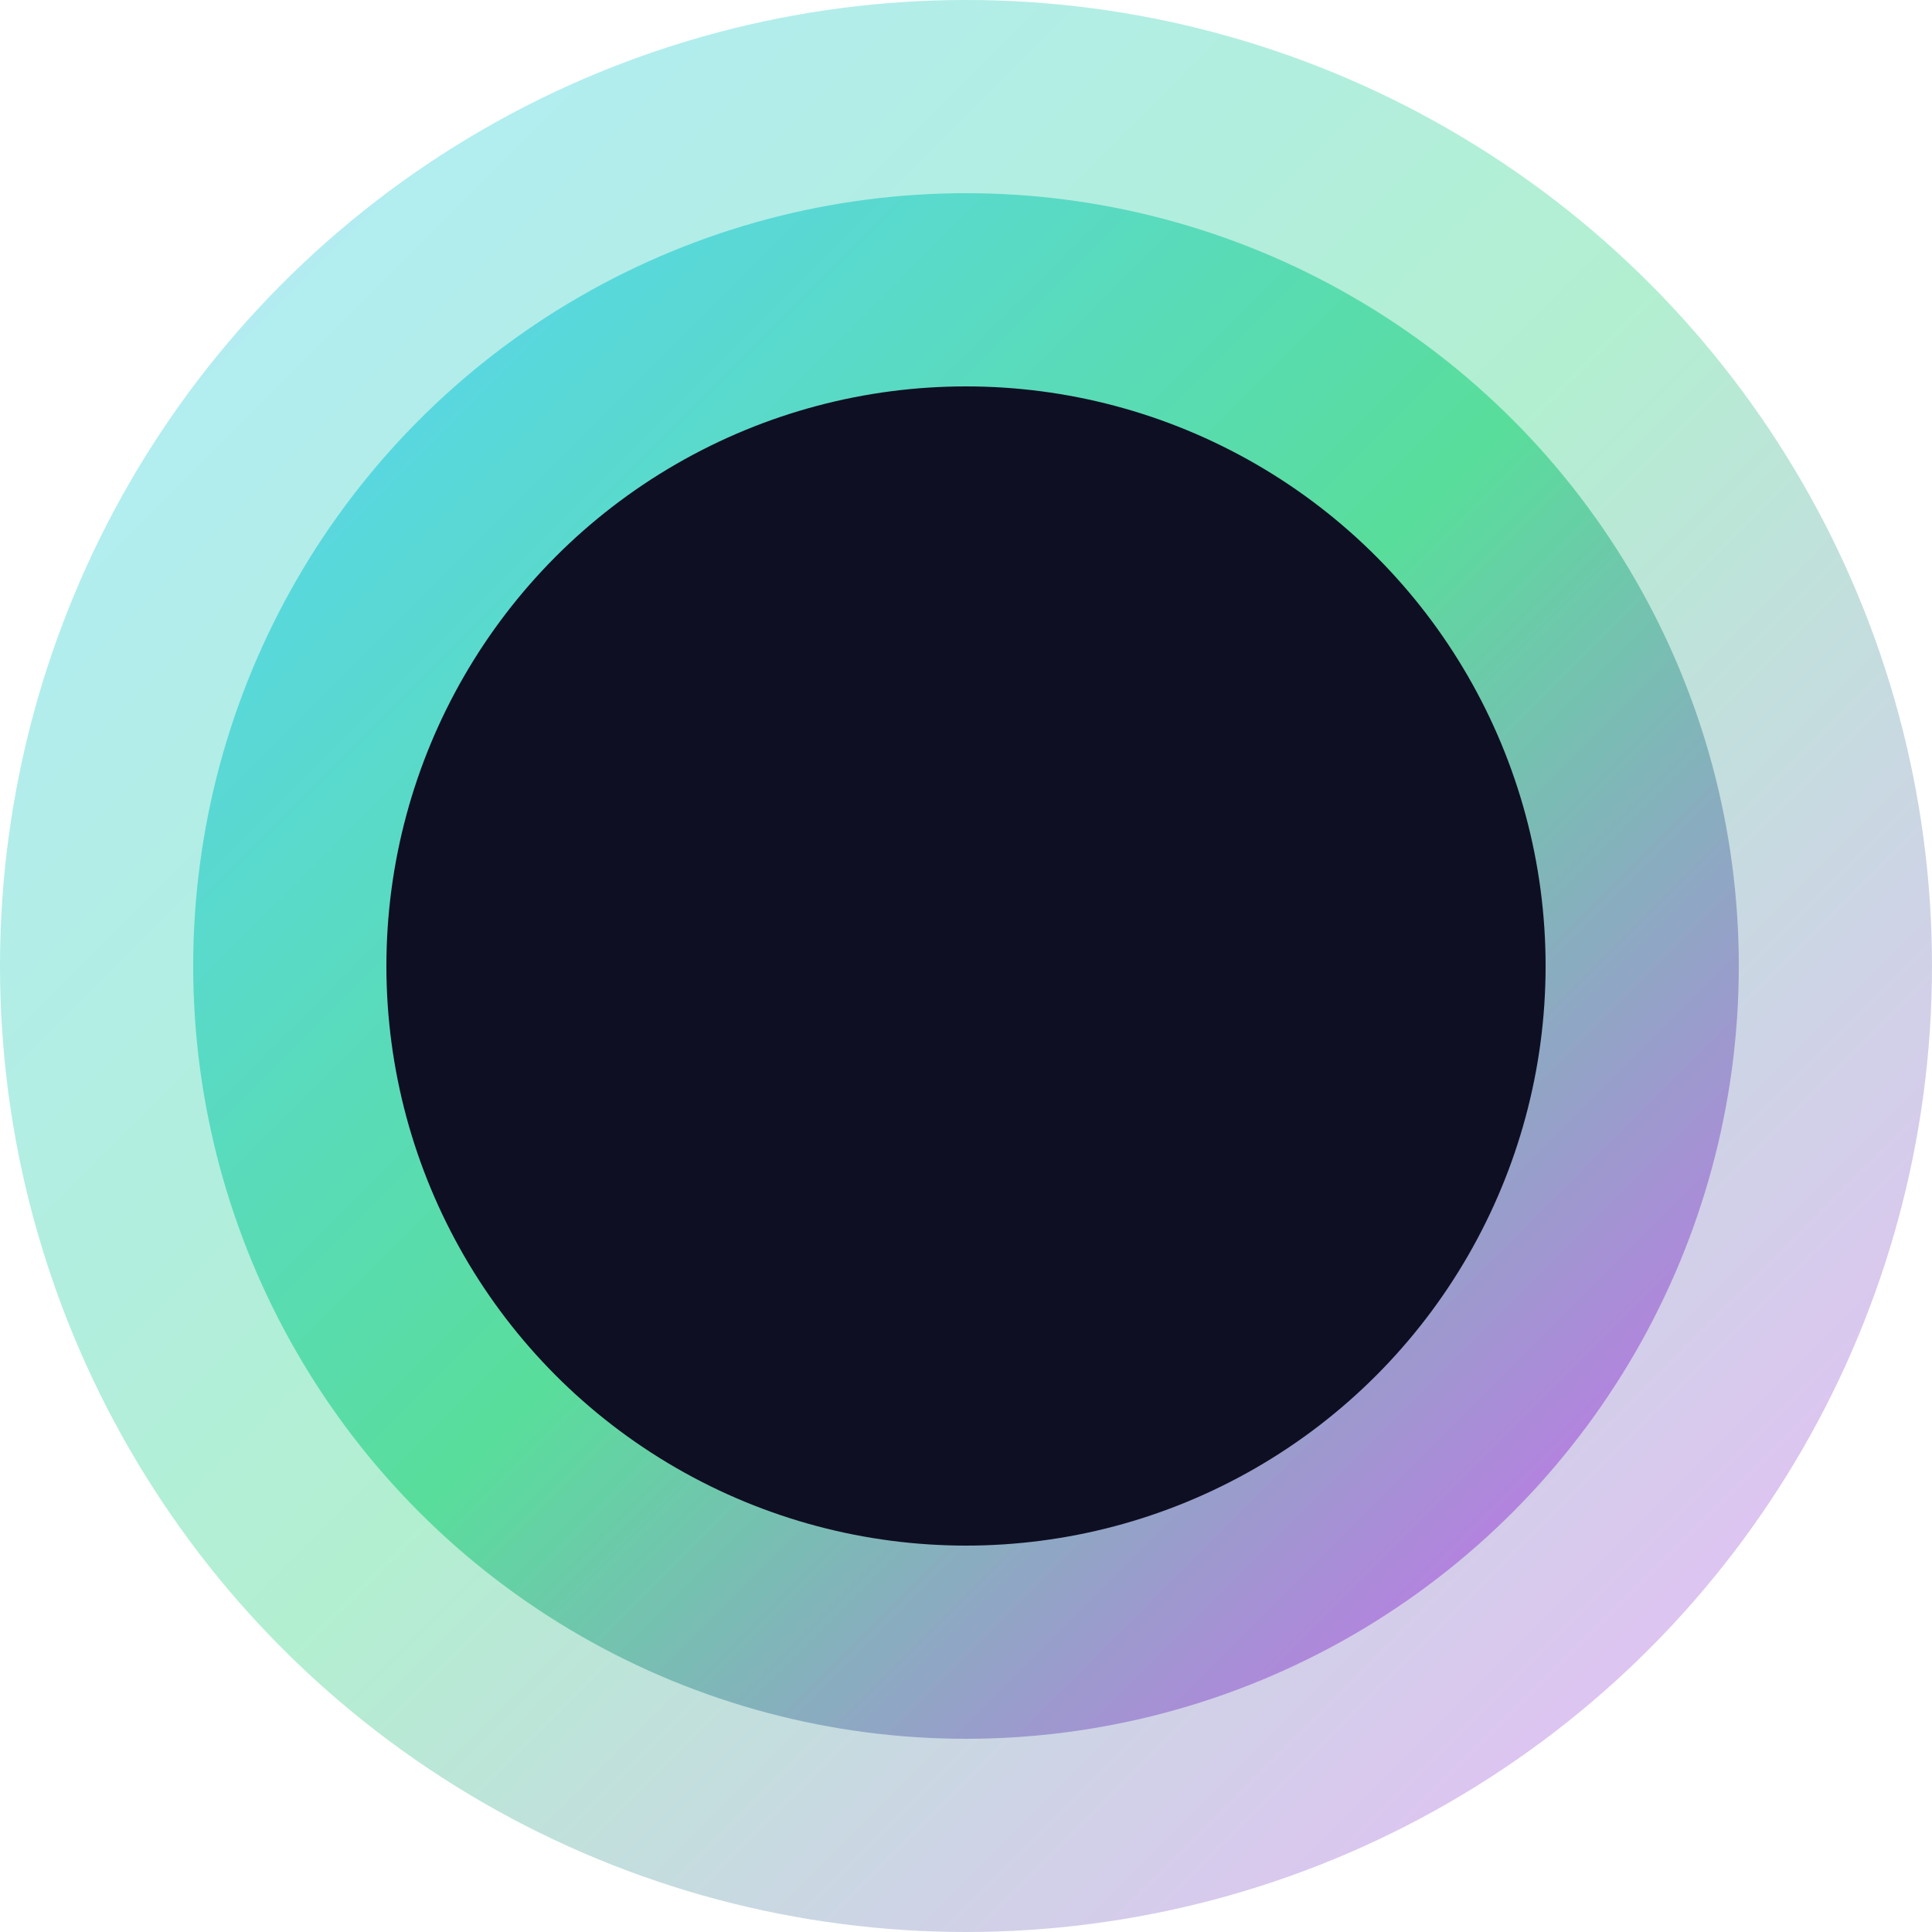
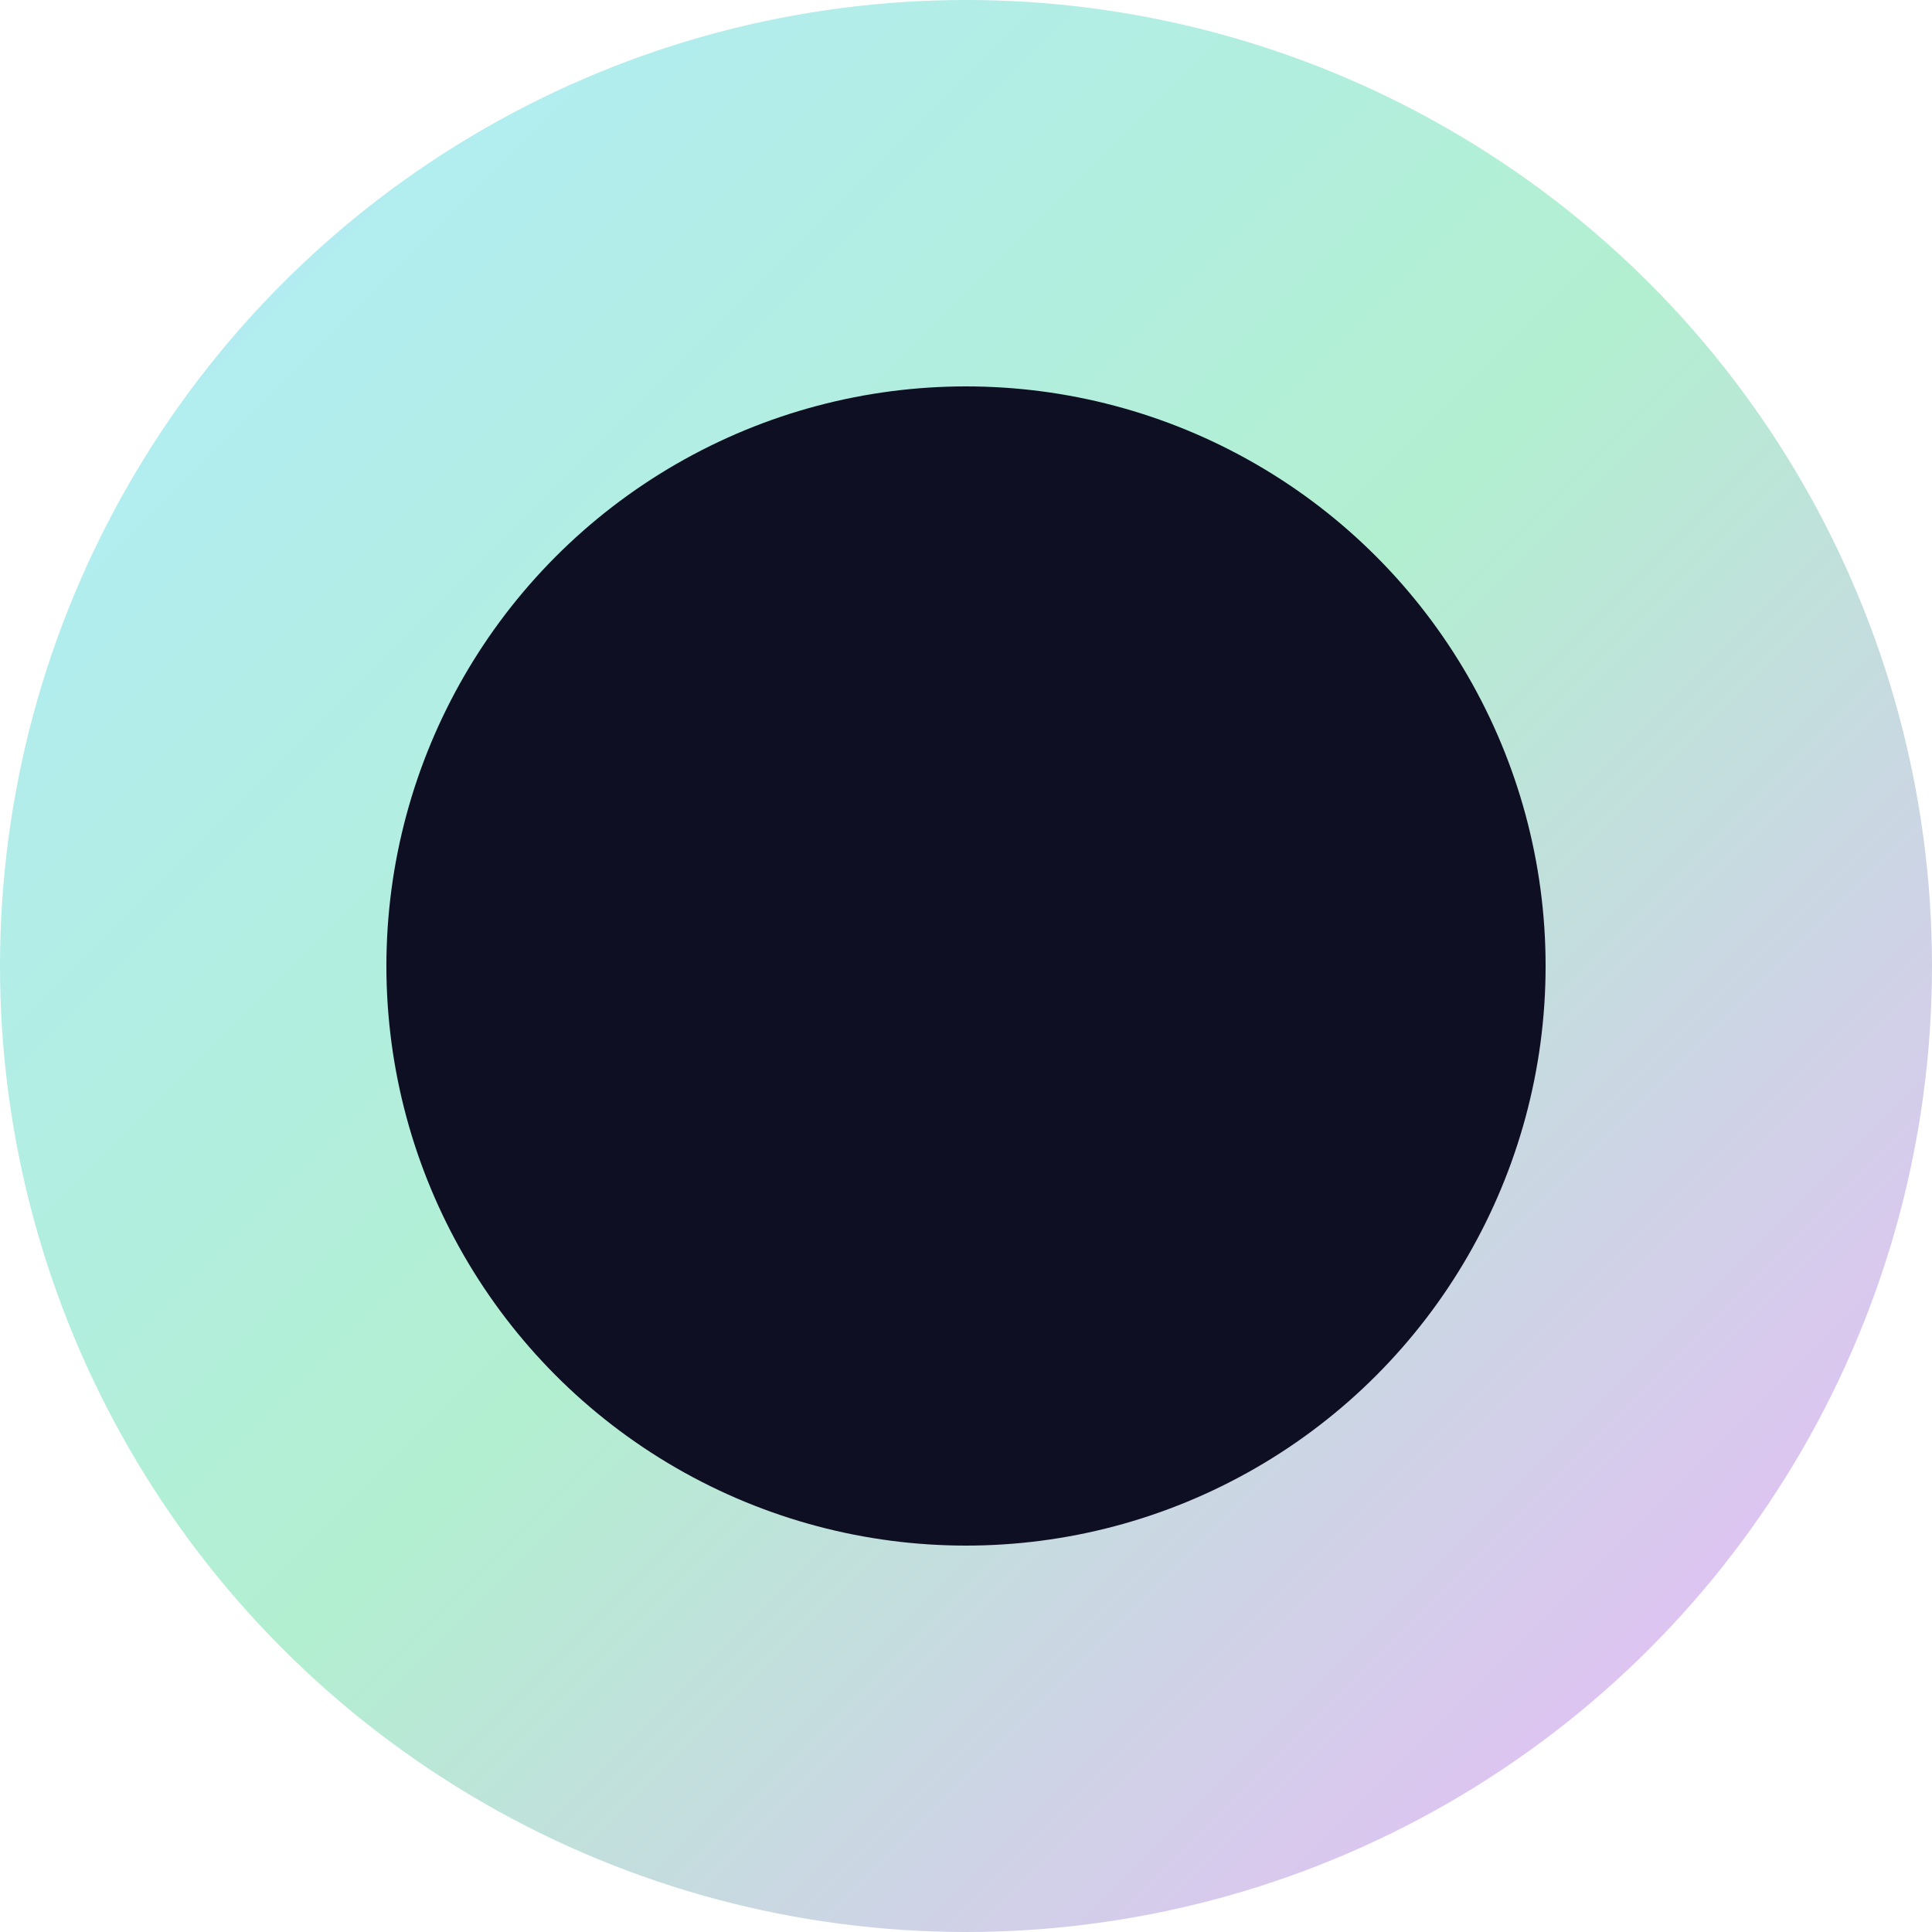
<svg xmlns="http://www.w3.org/2000/svg" viewBox="0 0 100 100">
  <defs>
    <linearGradient id="orb-gradient" x1="0%" y1="0%" x2="100%" y2="100%">
      <stop offset="0%" stop-color="#00bfff" />
      <stop offset="50%" stop-color="#00cc66" />
      <stop offset="100%" stop-color="#cc00ff" />
    </linearGradient>
  </defs>
  <circle cx="50" cy="50" r="50" fill="url(#orb-gradient)" fill-opacity="0.3" />
-   <circle cx="50" cy="50" r="40" fill="url(#orb-gradient)" fill-opacity="0.5" />
  <circle cx="50" cy="50" r="30" fill="#0f0f23" />
</svg>